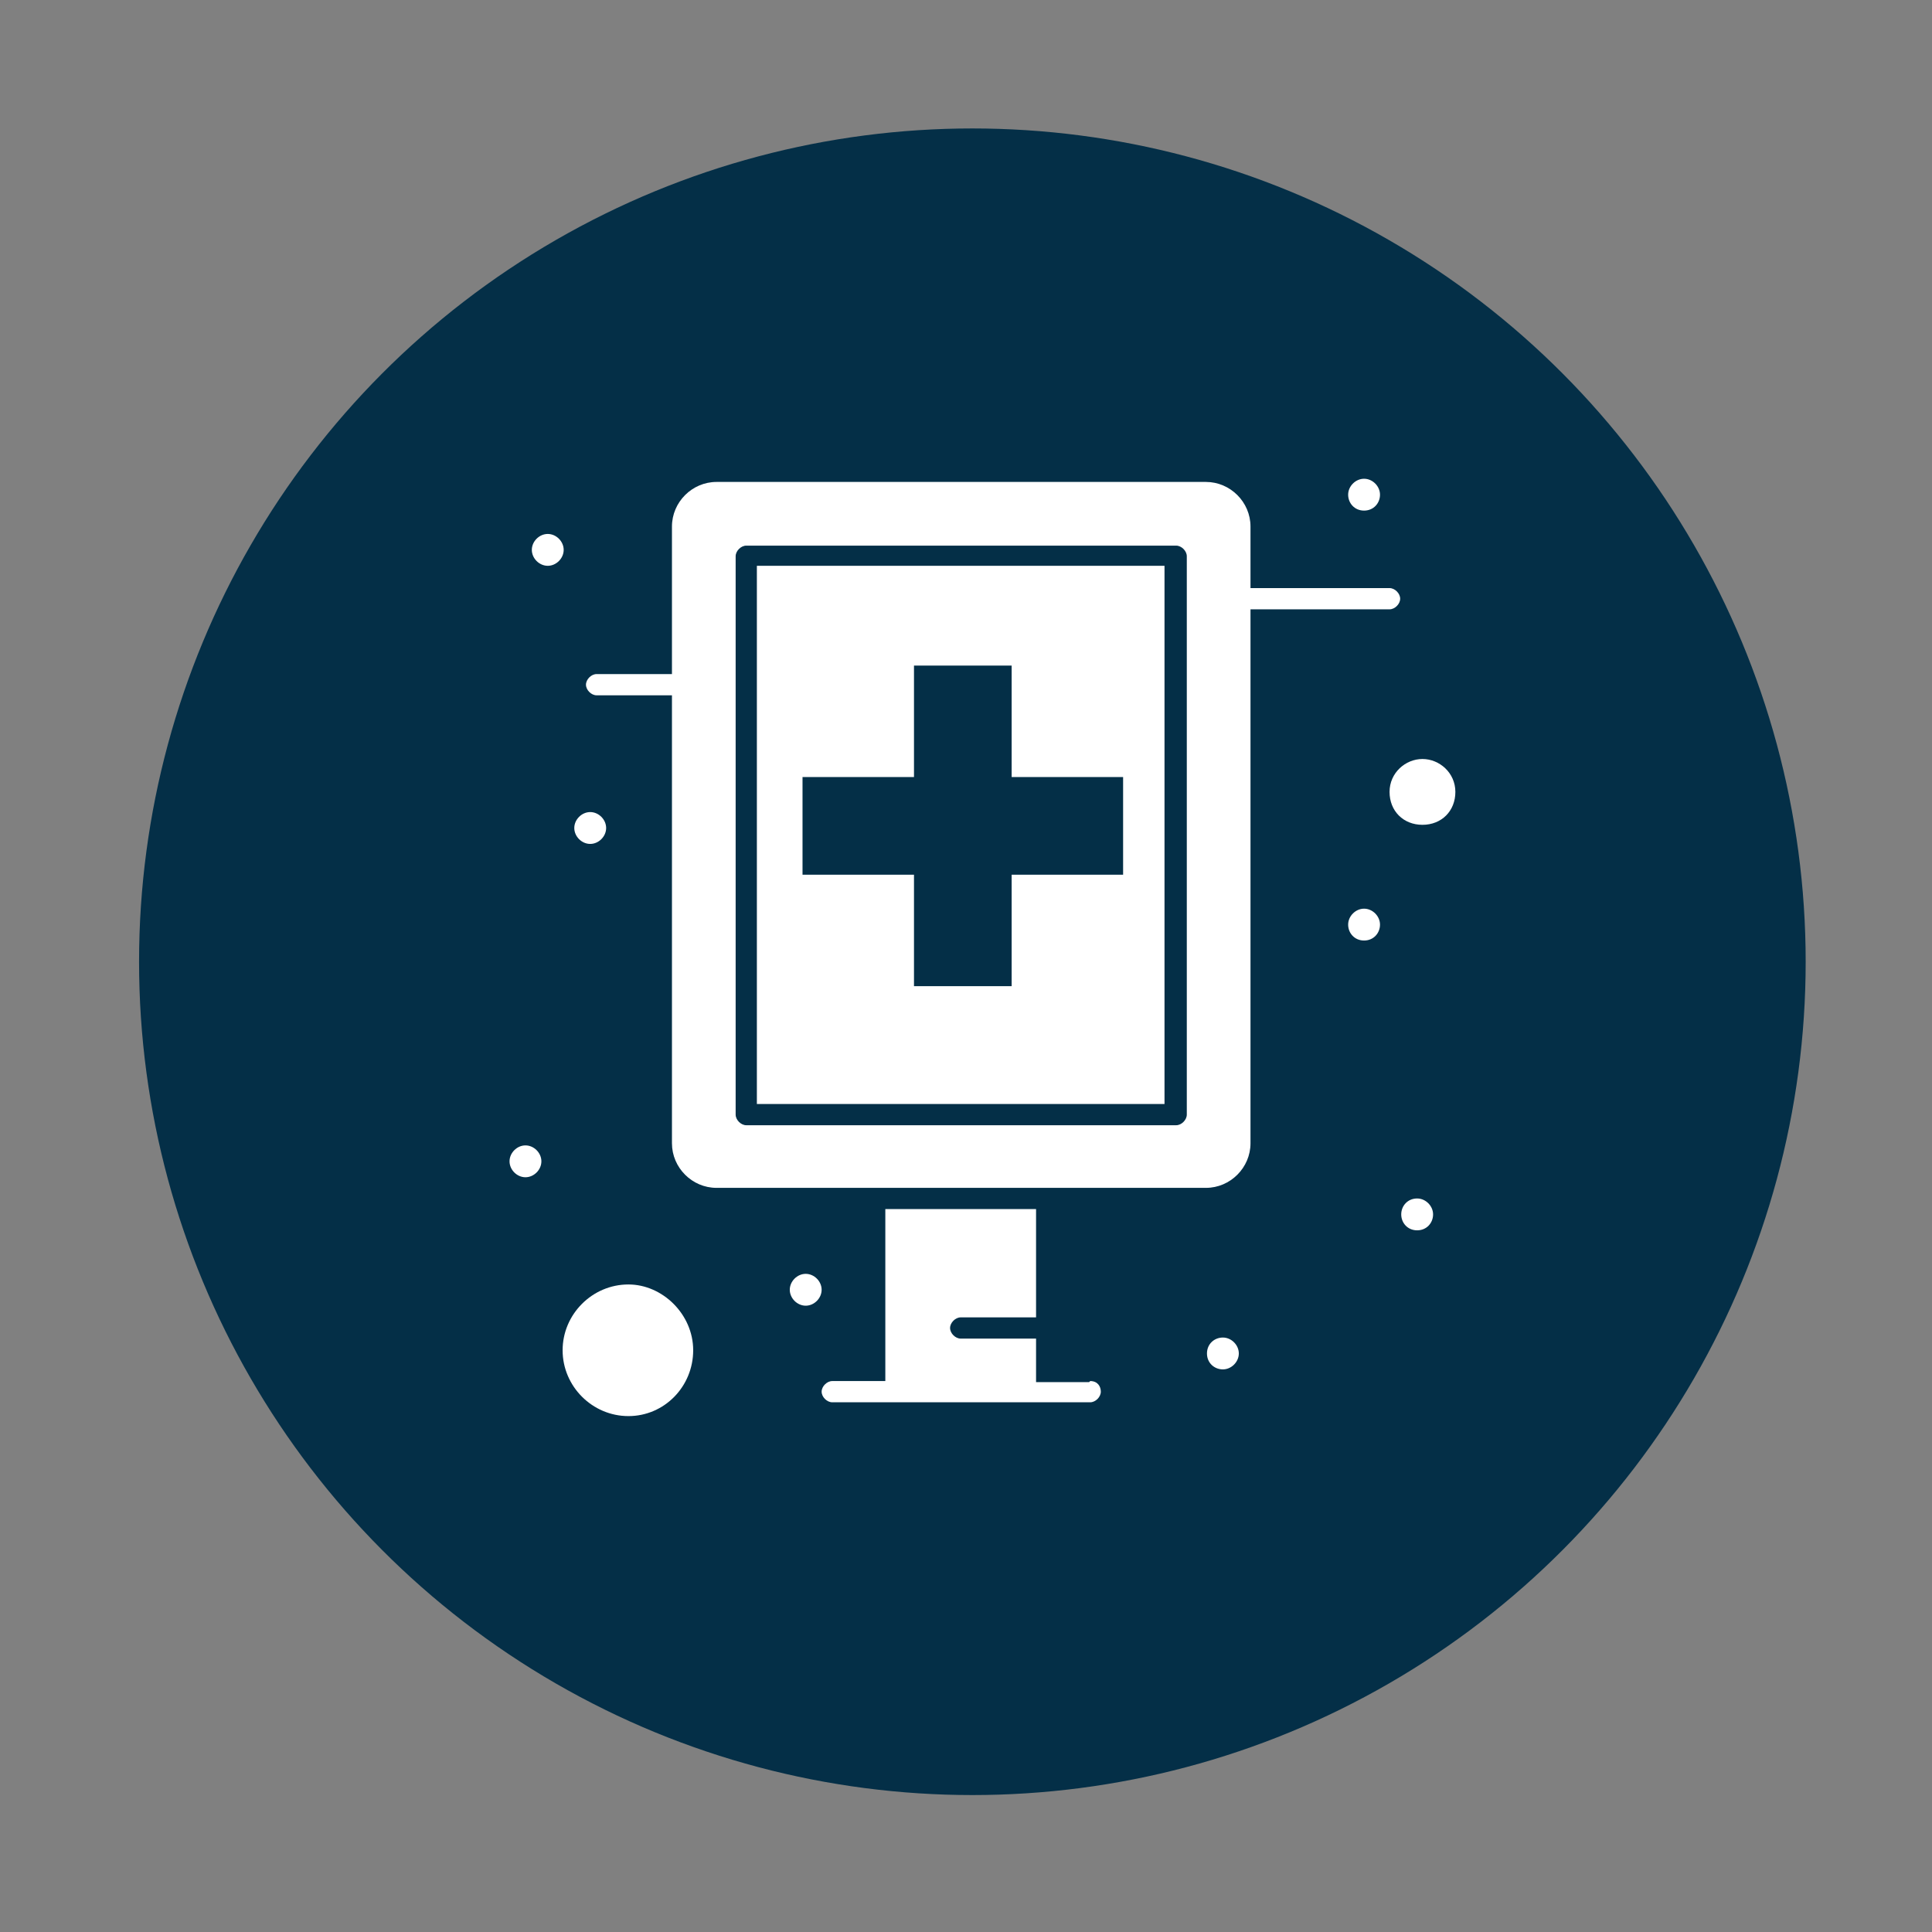
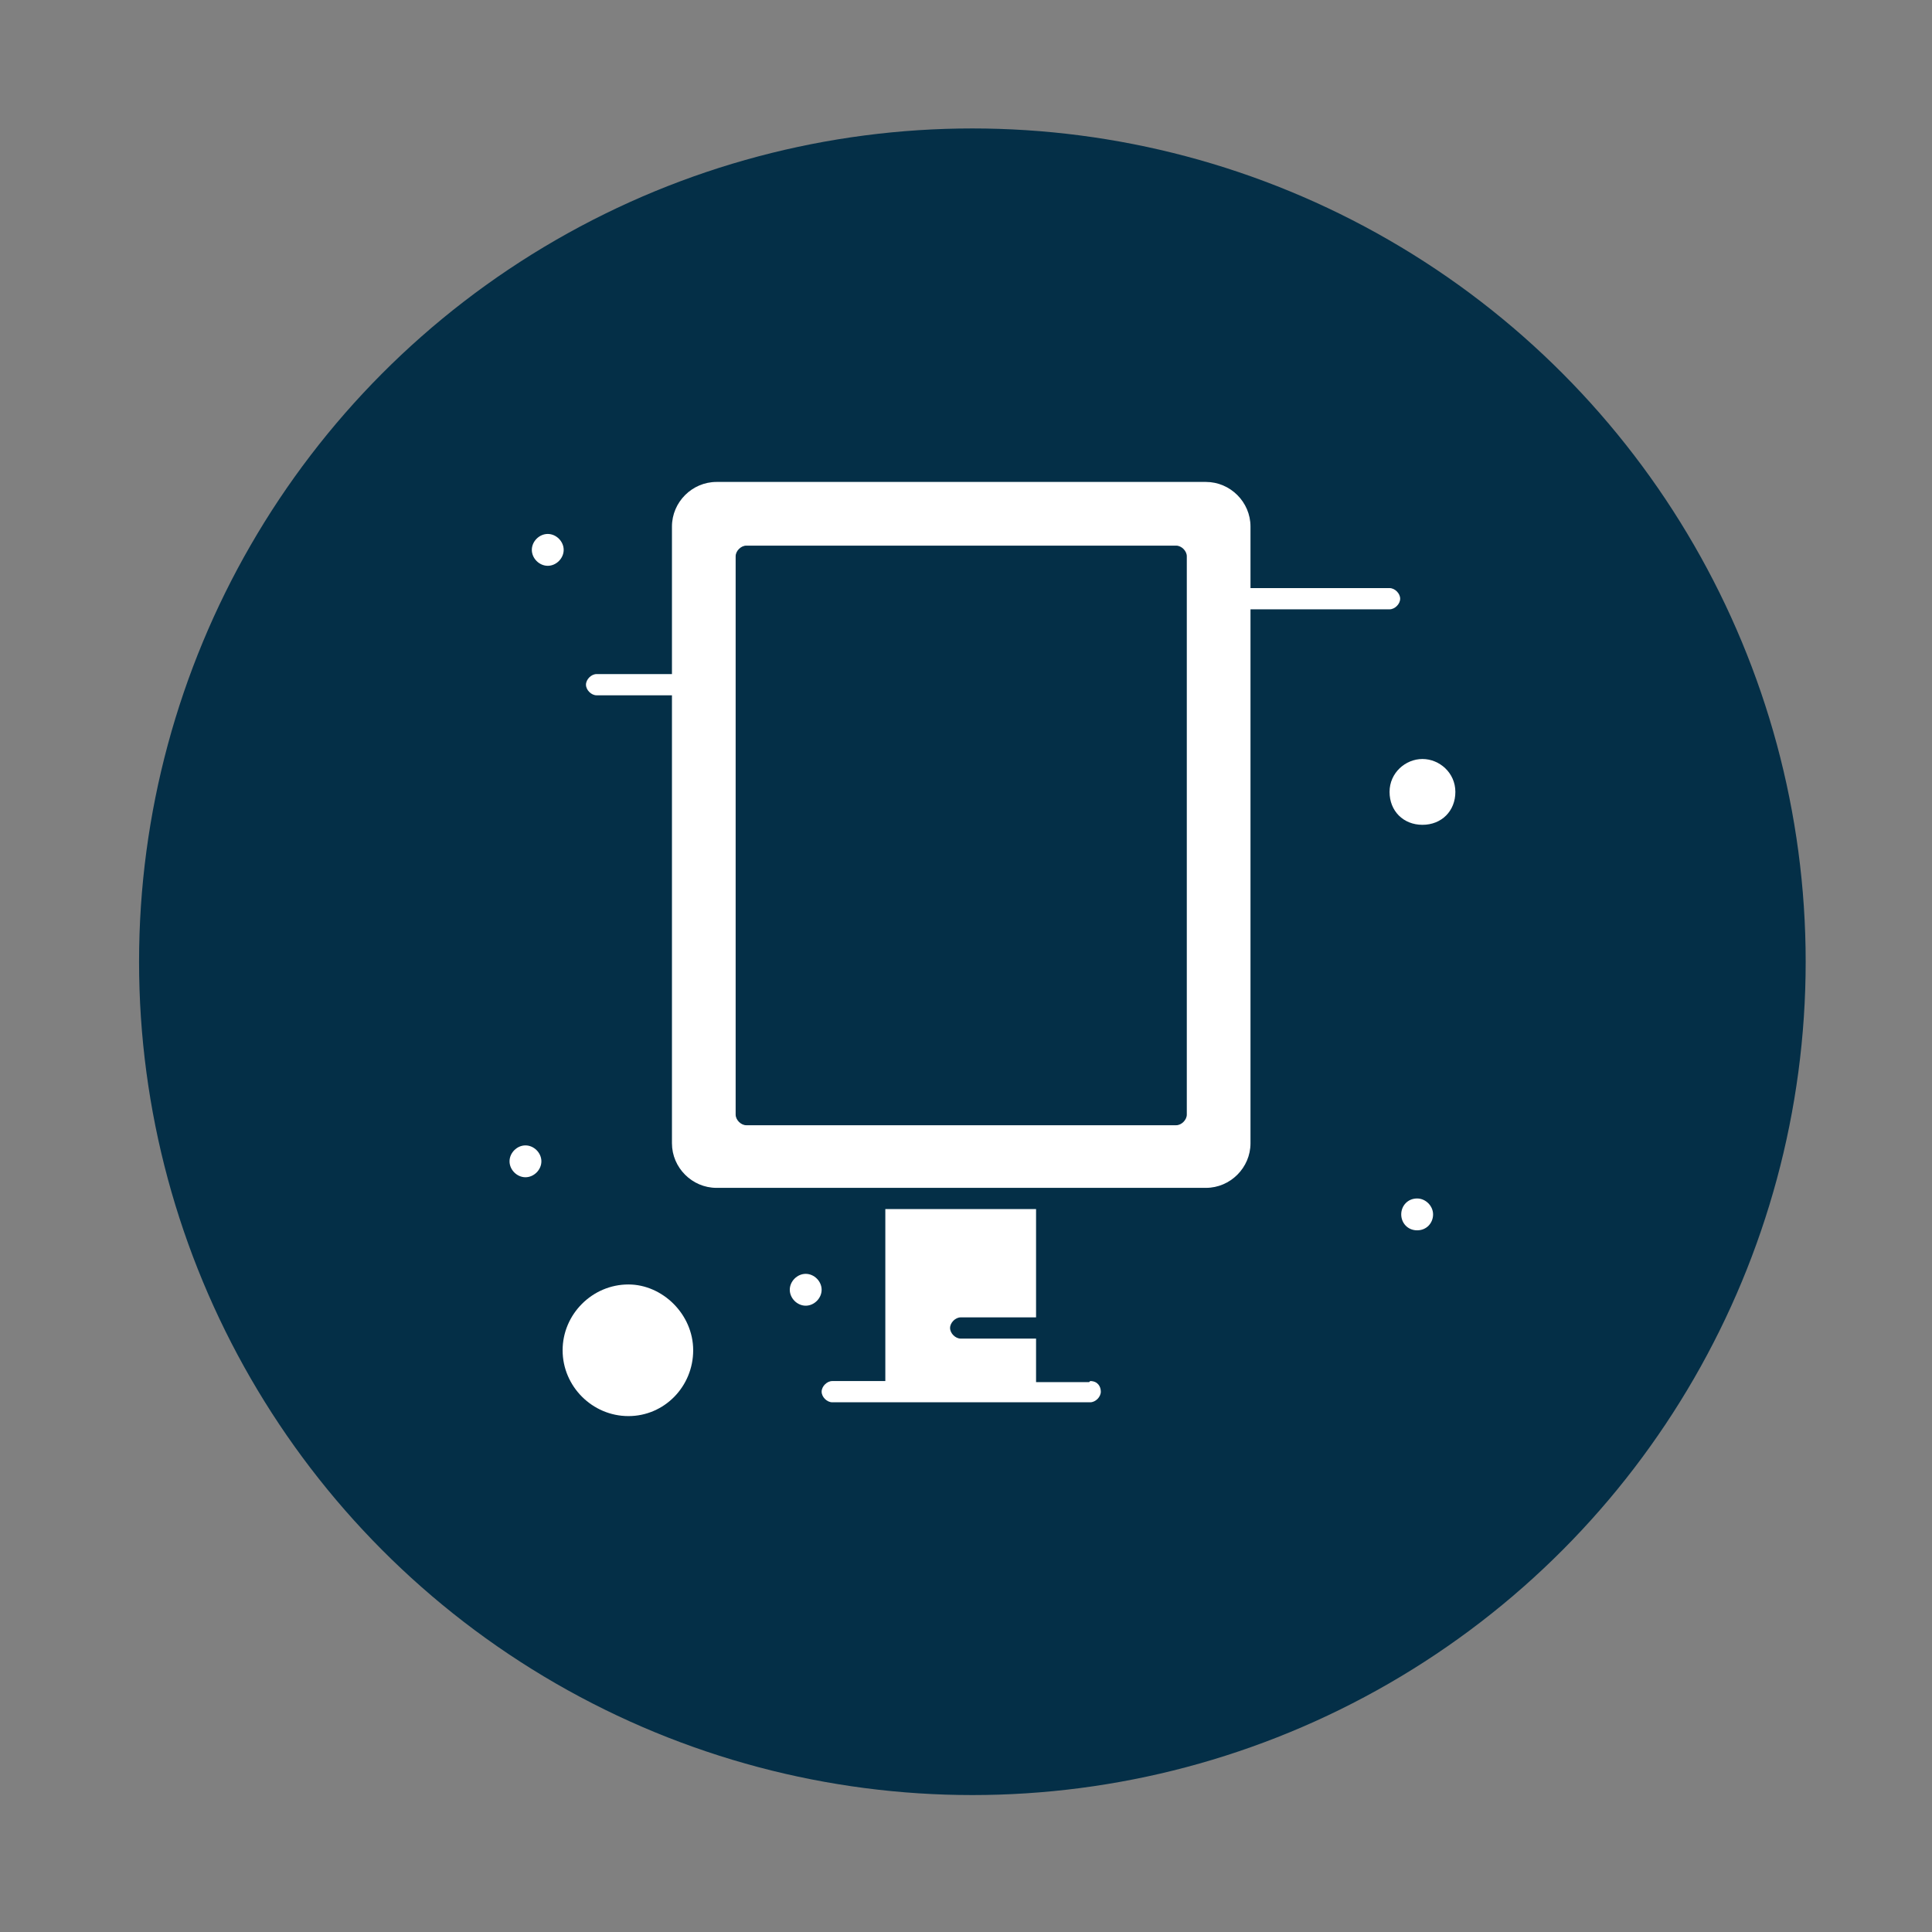
<svg xmlns="http://www.w3.org/2000/svg" id="Layer_1" data-name="Layer 1" version="1.1" viewBox="0 0 182 182">
  <rect x="0" y="0" width="182" height="182" fill="#808080" stroke="none" />
  <defs>
    <style>
      .cls-1 {
        fill: #042f47;
      }

      .cls-1, .cls-2 {
        stroke-width: 0px;
      }

      .cls-2 {
        fill: #fff;
      }
    </style>
  </defs>
  <circle class="cls-1" cx="91.6" cy="90.6" r="78.5" />
  <g>
    <path class="cls-2" d="M134,71.5c-1.6,0-3.1,1.3-3.1,3.1s1.3,3.1,3.1,3.1,3.1-1.3,3.1-3.1-1.5-3.1-3.1-3.1Z" />
    <path class="cls-2" d="M59.2,121c-3.4,0-6.2,2.8-6.2,6.2s2.8,6.2,6.2,6.2,6.1-2.8,6.1-6.2-2.9-6.2-6.1-6.2Z" />
-     <path class="cls-2" d="M128.5,85.6c.8,0,1.5.7,1.5,1.5s-.6,1.5-1.5,1.5-1.5-.7-1.5-1.5.7-1.5,1.5-1.5Z" />
-     <path class="cls-2" d="M128.5,45.1c.8,0,1.5.7,1.5,1.5s-.6,1.5-1.5,1.5-1.5-.7-1.5-1.5.7-1.5,1.5-1.5Z" />
    <path class="cls-2" d="M51.6,50.3c.8,0,1.5.7,1.5,1.5s-.7,1.5-1.5,1.5-1.5-.7-1.5-1.5.7-1.5,1.5-1.5Z" />
-     <path class="cls-2" d="M55.6,76.5c.8,0,1.5.7,1.5,1.5s-.7,1.5-1.5,1.5-1.5-.7-1.5-1.5.7-1.5,1.5-1.5Z" />
    <path class="cls-2" d="M49.5,107.9c.8,0,1.5.7,1.5,1.5s-.7,1.5-1.5,1.5-1.5-.7-1.5-1.5.7-1.5,1.5-1.5Z" />
    <path class="cls-2" d="M75.9,120c.8,0,1.5.7,1.5,1.5s-.7,1.5-1.5,1.5-1.5-.7-1.5-1.5.7-1.5,1.5-1.5Z" />
    <path class="cls-2" d="M133.5,112.9c.8,0,1.5.7,1.5,1.5s-.6,1.5-1.5,1.5-1.5-.7-1.5-1.5.6-1.5,1.5-1.5Z" />
-     <path class="cls-2" d="M115.2,126c.8,0,1.5.7,1.5,1.5s-.7,1.5-1.5,1.5-1.5-.6-1.5-1.5.7-1.5,1.5-1.5Z" />
    <path class="cls-2" d="M102.6,130.2h-5v-4.1h-7.1c-.5,0-1-.5-1-1s.5-1,1-1h7.1v-10.2h-14.2v16.2h-5c-.5,0-1,.5-1,1s.5,1,1,1h24.3c.5,0,1-.5,1-1s-.3-1-1-1Z" />
    <path class="cls-2" d="M130.9,57.4c.5,0,1-.5,1-1s-.5-1-1-1h-13.1v-5.8c0-2.3-1.9-4.2-4.2-4.2h-46.1c-2.3,0-4.2,1.9-4.2,4.2v13.9h-7.1c-.5,0-1,.5-1,1s.5,1,1,1h7.1v42.2c0,2.3,1.9,4.2,4.2,4.2h46.1c2.3,0,4.2-1.9,4.2-4.2v-50.3s13.1,0,13.1,0ZM111.8,105c0,.5-.5,1-1,1h-40.5c-.5,0-1-.5-1-1v-52.6c0-.5.5-1,1-1h40.5c.5,0,1,.5,1,1v52.6Z" />
-     <path class="cls-2" d="M71.3,53.3v50.7h38.4v-50.7h-38.4ZM105.8,82.4h-10.5v10.5h-9.2v-10.5h-10.5v-9.2h10.5v-10.5h9.2v10.5h10.5v9.2Z" />
  </g>
</svg>